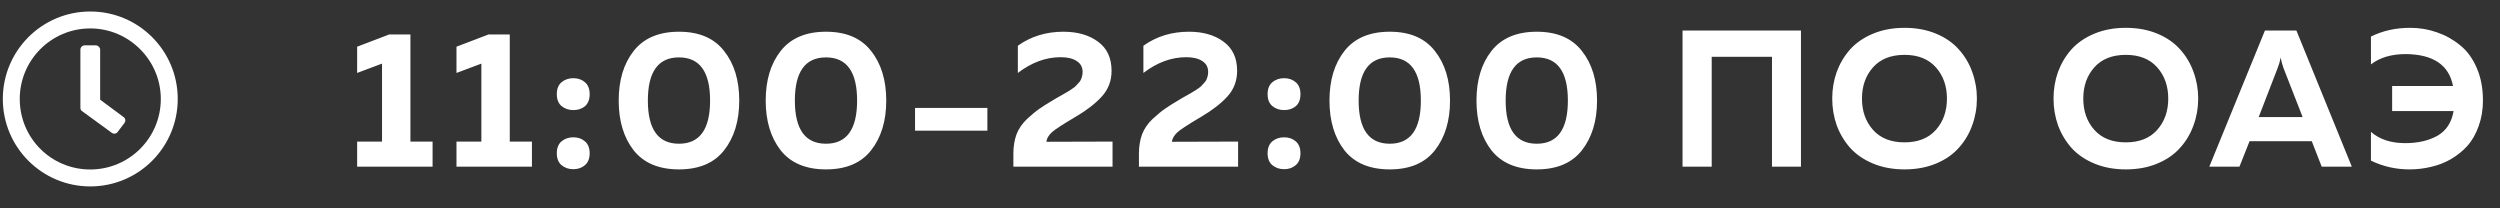
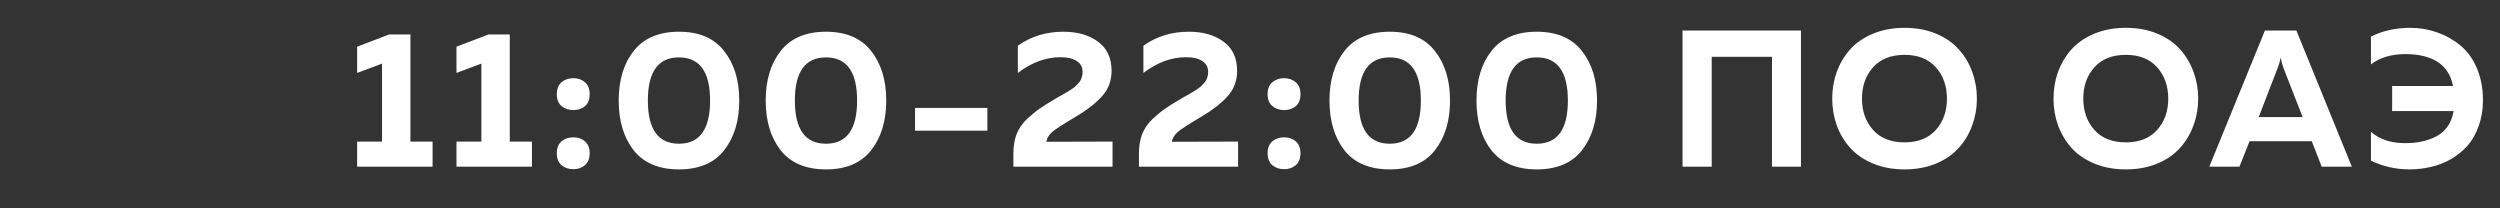
<svg xmlns="http://www.w3.org/2000/svg" width="180" height="15" viewBox="0 0 180 15" fill="none">
  <rect x="0" y="0" width="180" height="15" fill="#333333" stroke="none" />
  <path d="M28.024 2.48H29.55V10.194H31.146V12H25.714V10.194H27.506V4.58L25.714 5.252V3.362L28.024 2.48ZM35.177 2.48H36.703V10.194H38.299V12H32.867V10.194H34.659V4.58L32.867 5.252V3.362L35.177 2.48ZM42.456 6.778C42.456 7.161 42.344 7.45 42.12 7.646C41.896 7.833 41.616 7.926 41.28 7.926C40.944 7.926 40.66 7.828 40.426 7.632C40.202 7.436 40.09 7.151 40.09 6.778C40.09 6.405 40.202 6.12 40.426 5.924C40.66 5.728 40.944 5.63 41.28 5.63C41.616 5.63 41.896 5.728 42.12 5.924C42.344 6.12 42.456 6.405 42.456 6.778ZM42.12 10.18C42.344 10.376 42.456 10.661 42.456 11.034C42.456 11.407 42.344 11.692 42.12 11.888C41.896 12.084 41.616 12.182 41.28 12.182C40.944 12.182 40.66 12.084 40.426 11.888C40.202 11.692 40.09 11.407 40.09 11.034C40.09 10.661 40.202 10.376 40.426 10.18C40.66 9.984 40.944 9.886 41.28 9.886C41.616 9.886 41.896 9.984 42.12 10.18ZM45.624 10.824C44.905 9.9 44.546 8.705 44.546 7.24C44.546 5.775 44.905 4.585 45.624 3.67C46.352 2.746 47.439 2.284 48.886 2.284C50.332 2.284 51.415 2.746 52.134 3.67C52.862 4.585 53.226 5.775 53.226 7.24C53.226 8.705 52.862 9.9 52.134 10.824C51.415 11.739 50.332 12.196 48.886 12.196C47.439 12.196 46.352 11.739 45.624 10.824ZM48.886 10.348C50.379 10.348 51.126 9.312 51.126 7.24C51.126 5.168 50.379 4.132 48.886 4.132C47.392 4.132 46.646 5.168 46.646 7.24C46.646 9.312 47.392 10.348 48.886 10.348ZM56.209 10.824C55.49 9.9 55.13 8.705 55.13 7.24C55.13 5.775 55.49 4.585 56.209 3.67C56.937 2.746 58.024 2.284 59.471 2.284C60.917 2.284 62 2.746 62.718 3.67C63.447 4.585 63.81 5.775 63.81 7.24C63.81 8.705 63.447 9.9 62.718 10.824C62 11.739 60.917 12.196 59.471 12.196C58.024 12.196 56.937 11.739 56.209 10.824ZM59.471 10.348C60.964 10.348 61.711 9.312 61.711 7.24C61.711 5.168 60.964 4.132 59.471 4.132C57.977 4.132 57.23 5.168 57.23 7.24C57.23 9.312 57.977 10.348 59.471 10.348ZM65.883 7.772H71.091V9.41H65.883V7.772ZM73.285 3.292C74.228 2.62 75.32 2.284 76.561 2.284C77.579 2.284 78.409 2.522 79.053 2.998C79.707 3.474 80.033 4.174 80.033 5.098C80.033 5.817 79.8 6.433 79.333 6.946C78.876 7.45 78.251 7.935 77.457 8.402C76.524 8.953 75.95 9.326 75.735 9.522C75.483 9.765 75.353 9.993 75.343 10.208L80.103 10.194V12H72.963V11.062C72.963 10.549 73.038 10.087 73.187 9.676C73.346 9.265 73.598 8.897 73.943 8.57C74.298 8.243 74.592 8.001 74.825 7.842C75.058 7.674 75.413 7.45 75.889 7.17C75.917 7.151 75.941 7.137 75.959 7.128C75.978 7.119 76.001 7.105 76.029 7.086C76.057 7.067 76.081 7.053 76.099 7.044C76.155 7.007 76.272 6.941 76.449 6.848C76.636 6.745 76.757 6.675 76.813 6.638C76.869 6.601 76.967 6.54 77.107 6.456C77.247 6.363 77.345 6.293 77.401 6.246C77.457 6.19 77.527 6.115 77.611 6.022C77.704 5.929 77.77 5.845 77.807 5.77C77.844 5.695 77.877 5.607 77.905 5.504C77.933 5.401 77.947 5.294 77.947 5.182C77.947 4.837 77.807 4.575 77.527 4.398C77.247 4.211 76.86 4.118 76.365 4.118C75.301 4.118 74.275 4.496 73.285 5.252V3.292ZM82.325 3.292C83.268 2.62 84.36 2.284 85.601 2.284C86.618 2.284 87.449 2.522 88.093 2.998C88.746 3.474 89.073 4.174 89.073 5.098C89.073 5.817 88.84 6.433 88.373 6.946C87.916 7.45 87.29 7.935 86.497 8.402C85.564 8.953 84.99 9.326 84.775 9.522C84.523 9.765 84.392 9.993 84.383 10.208L89.143 10.194V12H82.003V11.062C82.003 10.549 82.078 10.087 82.227 9.676C82.386 9.265 82.638 8.897 82.983 8.57C83.338 8.243 83.632 8.001 83.865 7.842C84.098 7.674 84.453 7.45 84.929 7.17C84.957 7.151 84.98 7.137 84.999 7.128C85.018 7.119 85.041 7.105 85.069 7.086C85.097 7.067 85.12 7.053 85.139 7.044C85.195 7.007 85.312 6.941 85.489 6.848C85.676 6.745 85.797 6.675 85.853 6.638C85.909 6.601 86.007 6.54 86.147 6.456C86.287 6.363 86.385 6.293 86.441 6.246C86.497 6.19 86.567 6.115 86.651 6.022C86.744 5.929 86.81 5.845 86.847 5.77C86.884 5.695 86.917 5.607 86.945 5.504C86.973 5.401 86.987 5.294 86.987 5.182C86.987 4.837 86.847 4.575 86.567 4.398C86.287 4.211 85.9 4.118 85.405 4.118C84.341 4.118 83.314 4.496 82.325 5.252V3.292ZM93.633 6.778C93.633 7.161 93.521 7.45 93.297 7.646C93.073 7.833 92.793 7.926 92.457 7.926C92.121 7.926 91.836 7.828 91.603 7.632C91.379 7.436 91.267 7.151 91.267 6.778C91.267 6.405 91.379 6.12 91.603 5.924C91.836 5.728 92.121 5.63 92.457 5.63C92.793 5.63 93.073 5.728 93.297 5.924C93.521 6.12 93.633 6.405 93.633 6.778ZM93.297 10.18C93.521 10.376 93.633 10.661 93.633 11.034C93.633 11.407 93.521 11.692 93.297 11.888C93.073 12.084 92.793 12.182 92.457 12.182C92.121 12.182 91.836 12.084 91.603 11.888C91.379 11.692 91.267 11.407 91.267 11.034C91.267 10.661 91.379 10.376 91.603 10.18C91.836 9.984 92.121 9.886 92.457 9.886C92.793 9.886 93.073 9.984 93.297 10.18ZM96.8 10.824C96.082 9.9 95.722 8.705 95.722 7.24C95.722 5.775 96.082 4.585 96.8 3.67C97.528 2.746 98.616 2.284 100.062 2.284C101.509 2.284 102.592 2.746 103.31 3.67C104.038 4.585 104.402 5.775 104.402 7.24C104.402 8.705 104.038 9.9 103.31 10.824C102.592 11.739 101.509 12.196 100.062 12.196C98.616 12.196 97.528 11.739 96.8 10.824ZM100.062 10.348C101.556 10.348 102.302 9.312 102.302 7.24C102.302 5.168 101.556 4.132 100.062 4.132C98.569 4.132 97.822 5.168 97.822 7.24C97.822 9.312 98.569 10.348 100.062 10.348ZM107.385 10.824C106.666 9.9 106.307 8.705 106.307 7.24C106.307 5.775 106.666 4.585 107.385 3.67C108.113 2.746 109.2 2.284 110.647 2.284C112.094 2.284 113.176 2.746 113.895 3.67C114.623 4.585 114.987 5.775 114.987 7.24C114.987 8.705 114.623 9.9 113.895 10.824C113.176 11.739 112.094 12.196 110.647 12.196C109.2 12.196 108.113 11.739 107.385 10.824ZM110.647 10.348C112.14 10.348 112.887 9.312 112.887 7.24C112.887 5.168 112.14 4.132 110.647 4.132C109.154 4.132 108.407 5.168 108.407 7.24C108.407 9.312 109.154 10.348 110.647 10.348ZM123.243 12H121.143V2.2H129.669V12H127.583V4.09H123.243V12ZM132.242 9.018C132.028 8.411 131.92 7.772 131.92 7.1C131.92 6.428 132.028 5.789 132.242 5.182C132.466 4.575 132.788 4.034 133.208 3.558C133.638 3.082 134.188 2.704 134.86 2.424C135.532 2.144 136.288 2.004 137.128 2.004C137.968 2.004 138.724 2.144 139.396 2.424C140.068 2.704 140.614 3.082 141.034 3.558C141.464 4.034 141.786 4.575 142 5.182C142.224 5.789 142.336 6.428 142.336 7.1C142.336 7.772 142.224 8.411 142 9.018C141.786 9.625 141.464 10.166 141.034 10.642C140.614 11.118 140.068 11.496 139.396 11.776C138.724 12.056 137.968 12.196 137.128 12.196C136.288 12.196 135.532 12.056 134.86 11.776C134.188 11.496 133.638 11.118 133.208 10.642C132.788 10.166 132.466 9.625 132.242 9.018ZM139.382 9.354C139.914 8.757 140.18 8.005 140.18 7.1C140.18 6.195 139.914 5.443 139.382 4.846C138.85 4.249 138.099 3.95 137.128 3.95C136.148 3.95 135.392 4.249 134.86 4.846C134.328 5.443 134.062 6.195 134.062 7.1C134.062 8.005 134.328 8.757 134.86 9.354C135.392 9.951 136.148 10.25 137.128 10.25C138.099 10.25 138.85 9.951 139.382 9.354ZM148.176 9.018C147.961 8.411 147.854 7.772 147.854 7.1C147.854 6.428 147.961 5.789 148.176 5.182C148.4 4.575 148.722 4.034 149.142 3.558C149.571 3.082 150.122 2.704 150.794 2.424C151.466 2.144 152.222 2.004 153.062 2.004C153.902 2.004 154.658 2.144 155.33 2.424C156.002 2.704 156.548 3.082 156.968 3.558C157.397 4.034 157.719 4.575 157.934 5.182C158.158 5.789 158.27 6.428 158.27 7.1C158.27 7.772 158.158 8.411 157.934 9.018C157.719 9.625 157.397 10.166 156.968 10.642C156.548 11.118 156.002 11.496 155.33 11.776C154.658 12.056 153.902 12.196 153.062 12.196C152.222 12.196 151.466 12.056 150.794 11.776C150.122 11.496 149.571 11.118 149.142 10.642C148.722 10.166 148.4 9.625 148.176 9.018ZM155.316 9.354C155.848 8.757 156.114 8.005 156.114 7.1C156.114 6.195 155.848 5.443 155.316 4.846C154.784 4.249 154.032 3.95 153.062 3.95C152.082 3.95 151.326 4.249 150.794 4.846C150.262 5.443 149.996 6.195 149.996 7.1C149.996 8.005 150.262 8.757 150.794 9.354C151.326 9.951 152.082 10.25 153.062 10.25C154.032 10.25 154.784 9.951 155.316 9.354ZM161.24 12H159.07L163.074 2.2H165.342L169.332 12H167.162L166.448 10.166H161.968L161.24 12ZM163.984 4.916L162.626 8.43H165.79L164.418 4.916C164.325 4.655 164.255 4.398 164.208 4.146C164.152 4.435 164.077 4.692 163.984 4.916ZM170.708 2.634C171.548 2.214 172.49 2.004 173.536 2.004C174.208 2.004 174.847 2.111 175.454 2.326C176.06 2.531 176.616 2.839 177.12 3.25C177.624 3.651 178.025 4.197 178.324 4.888C178.622 5.569 178.772 6.349 178.772 7.226C178.772 7.898 178.669 8.514 178.464 9.074C178.268 9.634 178.002 10.105 177.666 10.488C177.33 10.861 176.933 11.183 176.476 11.454C176.018 11.715 175.538 11.902 175.034 12.014C174.539 12.135 174.021 12.196 173.48 12.196C172.5 12.196 171.576 11.986 170.708 11.566V9.494C171.324 10.035 172.145 10.306 173.172 10.306C174.086 10.306 174.861 10.129 175.496 9.774C176.13 9.41 176.518 8.817 176.658 7.996H172.234V6.19H176.616C176.326 4.678 175.192 3.913 173.214 3.894C172.187 3.894 171.352 4.141 170.708 4.636V2.634Z" fill="white" />
-   <path d="M6.5 0.828C3.021 0.828 0.203 3.646 0.203 7.125C0.203 10.604 3.021 13.422 6.5 13.422C9.979 13.422 12.797 10.604 12.797 7.125C12.797 3.646 9.979 0.828 6.5 0.828ZM6.5 12.203C3.682 12.203 1.422 9.943 1.422 7.125C1.422 4.332 3.682 2.047 6.5 2.047C9.293 2.047 11.578 4.332 11.578 7.125C11.578 9.943 9.293 12.203 6.5 12.203ZM8.049 9.562C8.201 9.664 8.379 9.639 8.48 9.486L8.963 8.852C9.064 8.699 9.039 8.521 8.887 8.42L7.211 7.176V3.57C7.211 3.418 7.059 3.266 6.906 3.266H6.094C5.916 3.266 5.789 3.418 5.789 3.57V7.76C5.789 7.836 5.814 7.938 5.891 7.988L8.049 9.562Z" fill="white" />
</svg>